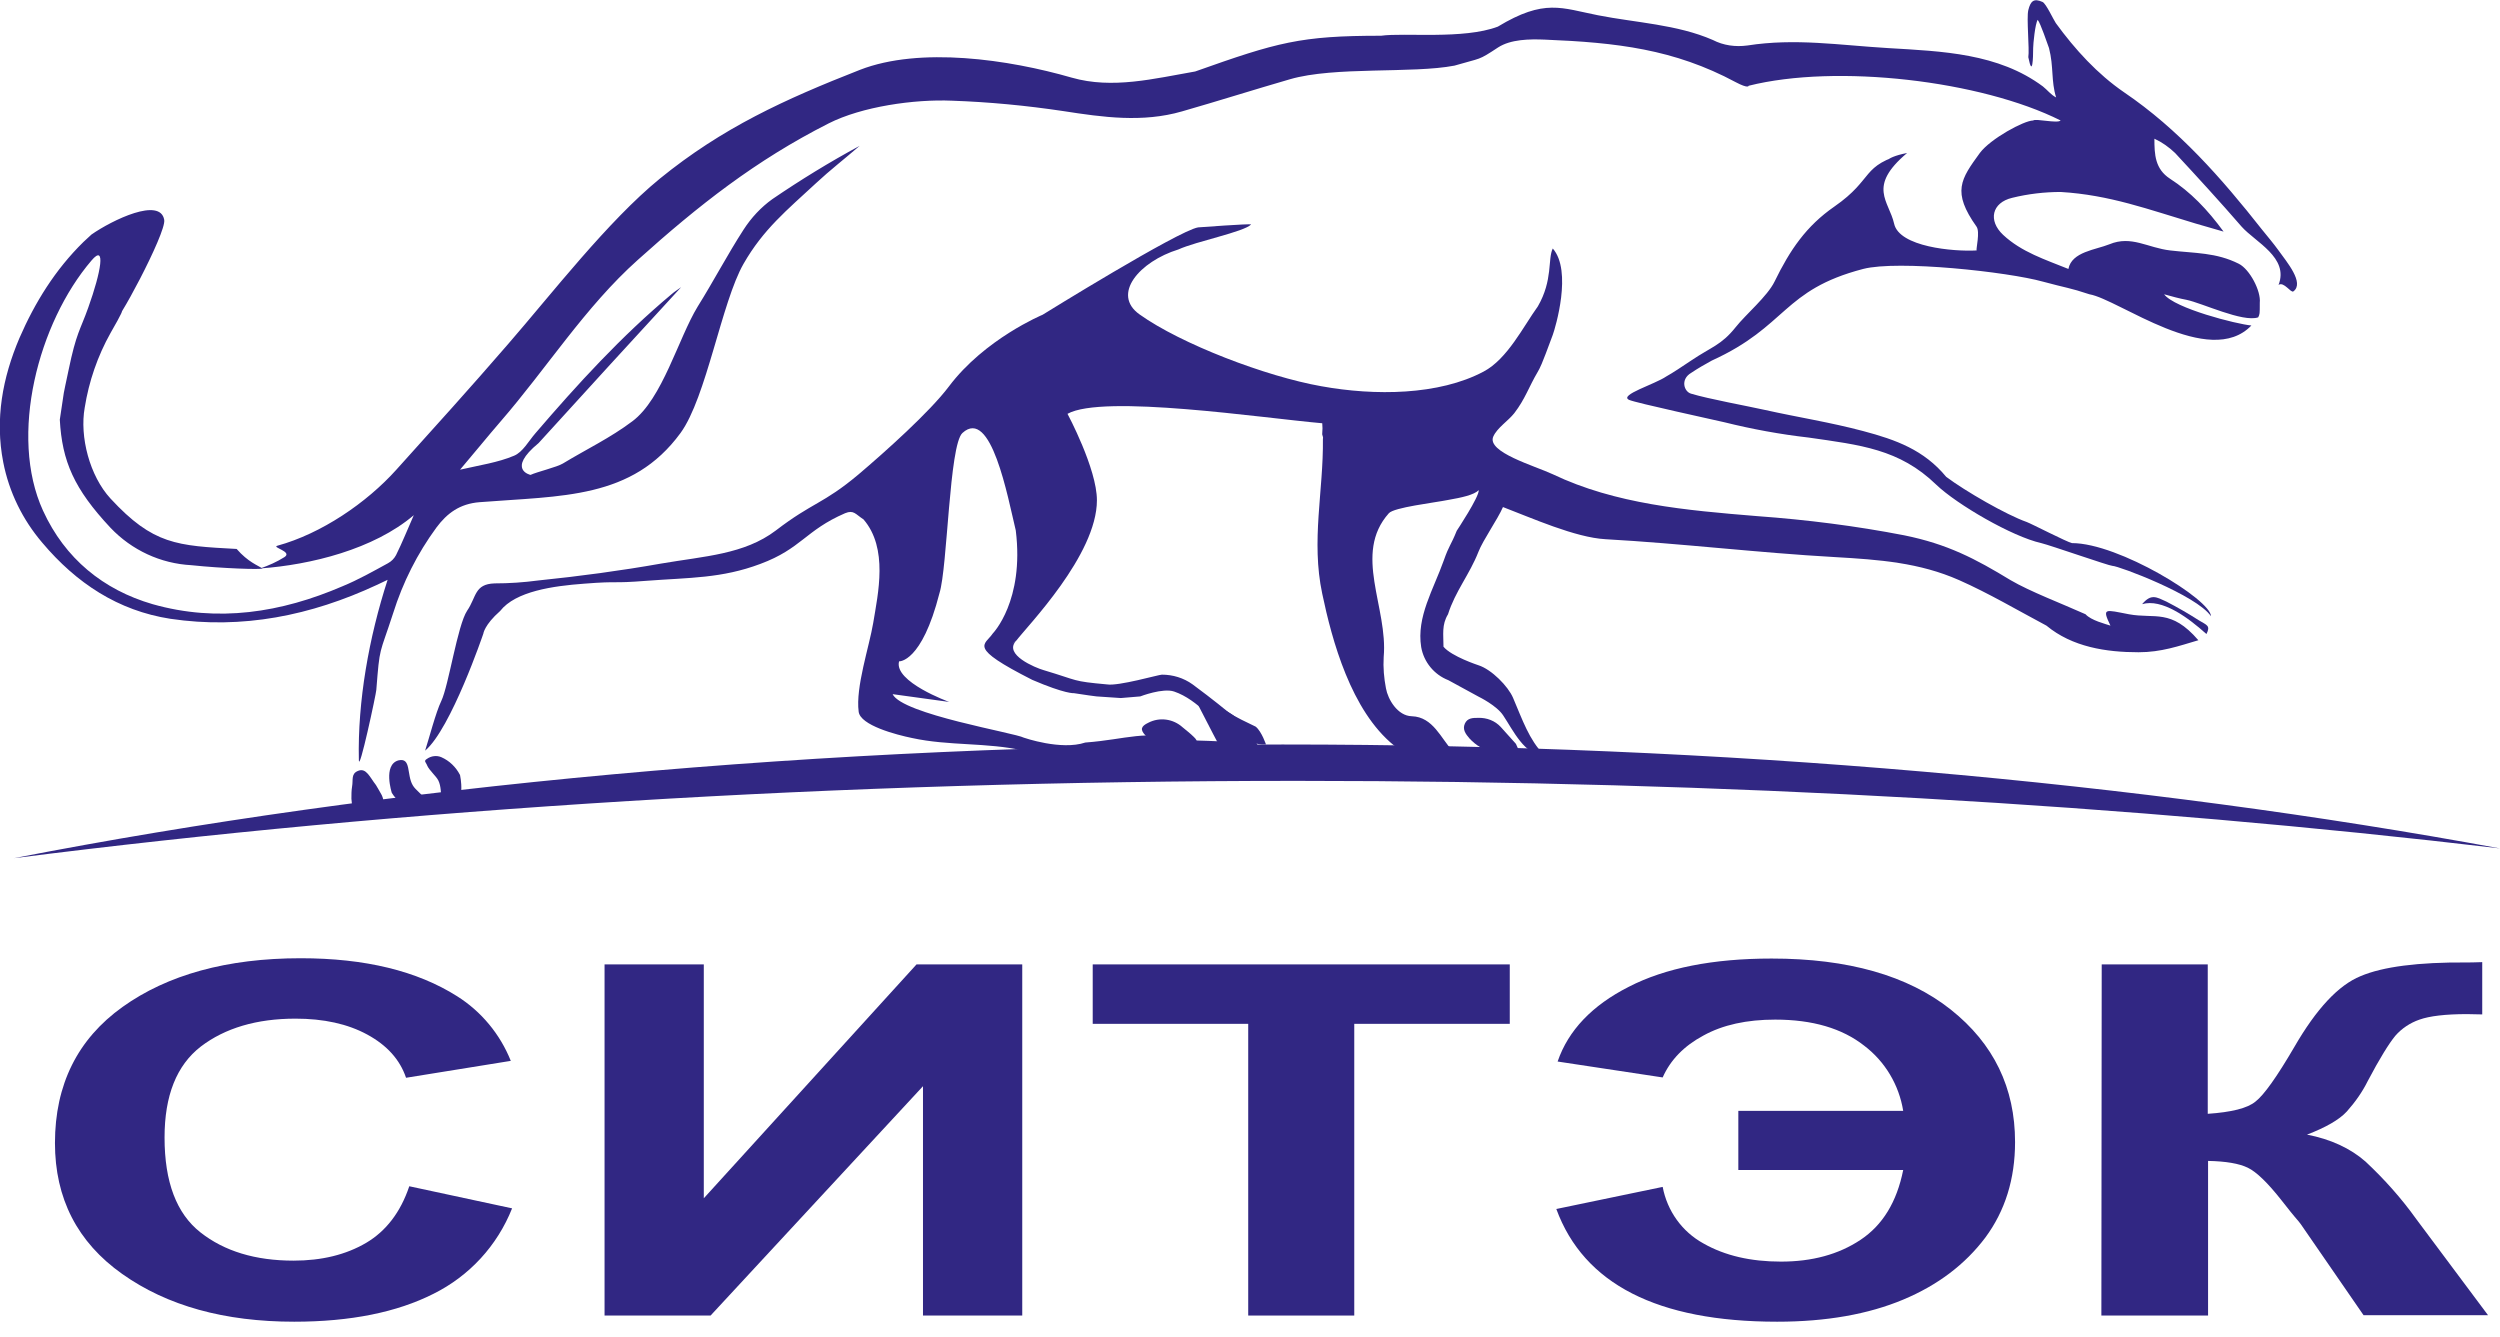
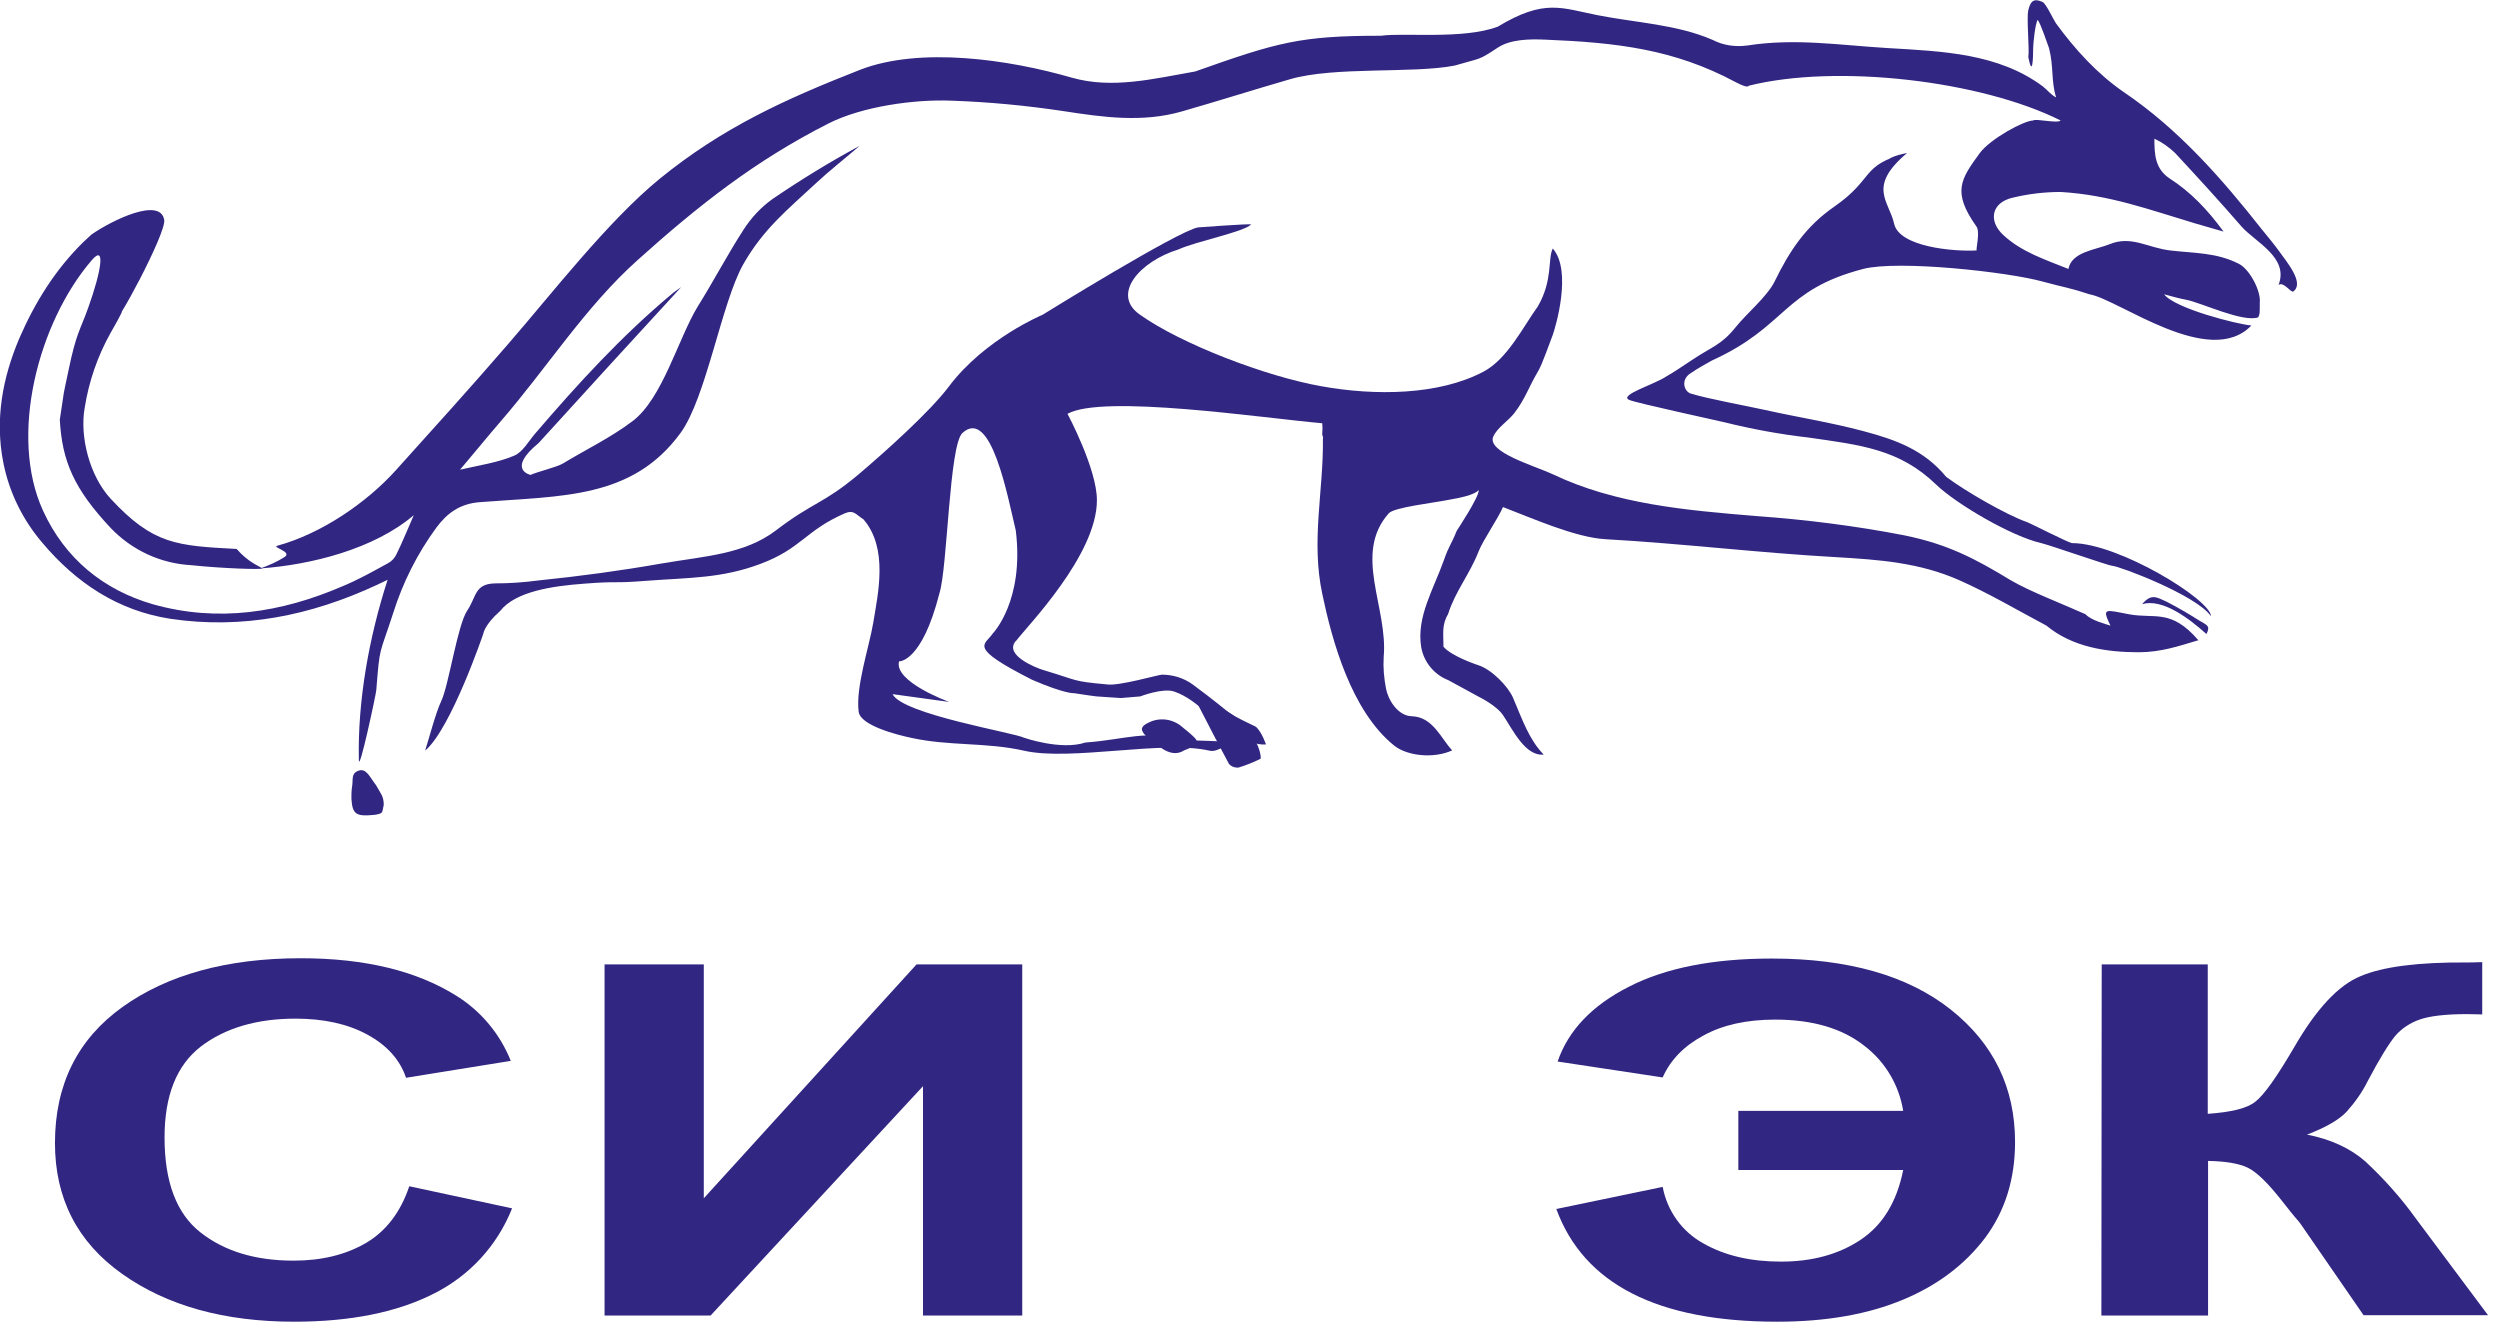
<svg xmlns="http://www.w3.org/2000/svg" width="129" height="69" viewBox="0 0 129 69" fill="none">
  <path d="M25.823 21.756C28.209 19.007 30.194 15.839 32.913 13.409C36.049 10.593 38.985 8.28 42.755 6.369C44.473 5.498 47.176 5.112 49.128 5.196C51.046 5.263 52.965 5.447 54.866 5.732C56.918 6.051 58.953 6.336 60.988 5.749C62.857 5.213 64.708 4.626 66.56 4.09C68.862 3.419 72.882 3.805 75.051 3.386C76.469 2.967 76.236 3.151 77.303 2.447C77.954 2.028 78.905 2.011 79.722 2.045C83.409 2.196 86.378 2.531 89.564 4.241C90.231 4.593 90.231 4.425 90.231 4.425C94.769 3.285 102.226 4.157 106.329 6.218C106.163 6.386 105.028 6.101 104.911 6.218C104.444 6.218 102.709 7.157 102.159 7.895C101.175 9.252 100.708 9.889 101.992 11.699C102.176 11.967 101.959 12.839 101.992 12.923C100.791 12.99 98.005 12.739 97.738 11.548C97.471 10.358 96.337 9.638 98.406 7.895C97.088 8.146 97.288 8.548 97.588 8.146C97.455 8.163 96.387 9.202 98.406 7.895C95.97 8.531 96.754 9.202 94.652 10.66C93.201 11.666 92.367 12.889 91.566 14.532C91.199 15.286 90.081 16.225 89.564 16.878C88.814 17.817 88.33 17.884 87.262 18.605C86.812 18.907 86.311 19.242 85.978 19.426C85.394 19.828 83.525 20.381 84.059 20.633C84.376 20.784 88.647 21.706 88.98 21.789C90.398 22.141 91.85 22.41 93.318 22.577C95.987 22.963 98.005 23.164 99.907 25.007C100.975 26.03 103.827 27.689 105.328 28.024C105.812 28.142 108.832 29.198 108.998 29.198C109.315 29.198 113.336 30.706 114.086 31.796C114.086 30.958 109.332 28.024 106.913 28.024C106.663 27.974 104.811 27.019 104.578 26.935C103.527 26.566 101.408 25.343 100.424 24.605C99.273 23.214 97.838 22.694 96.137 22.242C94.435 21.789 92.8 21.538 91.066 21.152C90.165 20.951 88.146 20.583 87.262 20.314C86.895 20.214 86.695 19.577 87.262 19.242C87.612 19.007 87.963 18.806 88.33 18.605C92.233 16.828 91.966 14.968 96.137 13.878C97.939 13.409 103.61 14.029 105.412 14.532C106.58 14.85 106.813 14.85 107.814 15.185C109.315 15.437 114.003 19.057 116.172 16.795C115.404 16.727 112.201 15.906 111.668 15.185C112.101 15.303 112.452 15.403 112.819 15.47C113.636 15.638 115.721 16.644 116.522 16.376C116.605 16.208 116.605 16.208 116.605 15.621C116.672 15.018 116.088 13.895 115.521 13.61C114.353 13.023 113.269 13.074 111.985 12.923C110.817 12.789 109.983 12.135 108.848 12.604C108.148 12.889 106.897 12.99 106.73 13.878C105.529 13.392 104.311 13.007 103.36 12.118C102.576 11.381 102.776 10.459 103.827 10.208C104.645 10.006 105.495 9.906 106.329 9.906C108.865 10.057 110.867 10.811 113.286 11.532C113.736 11.666 114.17 11.783 114.737 11.951C113.903 10.811 113.035 9.906 111.968 9.219C111.2 8.716 111.167 7.978 111.167 7.157C111.567 7.341 111.918 7.593 112.235 7.895C113.402 9.152 114.553 10.409 115.671 11.699C116.372 12.487 118.123 13.292 117.573 14.7C117.856 14.515 118.207 15.135 118.34 15.035C118.924 14.599 117.99 13.509 117.573 12.923C117.306 12.554 117.006 12.202 116.722 11.85C114.637 9.202 112.418 6.671 109.599 4.76C108.231 3.822 107.08 2.565 106.079 1.19C105.962 1.023 105.579 0.185 105.395 0.101C104.945 -0.1 104.778 0.05 104.661 0.52C104.561 0.922 104.728 2.548 104.661 2.95C104.878 4.04 104.911 2.984 104.911 2.481C104.911 2.28 105.012 1.224 105.145 1.023C105.295 1.207 105.645 2.263 105.729 2.481C105.979 3.453 105.829 4.174 106.096 5.028C105.829 4.894 105.645 4.643 105.412 4.459C103.11 2.749 100.241 2.648 97.421 2.481C94.886 2.33 92.65 1.961 90.165 2.347C89.547 2.43 88.93 2.347 88.38 2.062C86.528 1.257 84.41 1.173 82.458 0.788C80.573 0.419 79.705 -0.084 77.287 1.375C75.518 2.045 72.449 1.676 71.264 1.844C67.094 1.844 65.926 2.179 61.672 3.688C59.554 4.056 57.402 4.609 55.3 4.006C52.047 3.067 47.476 2.397 44.373 3.604C40.486 5.129 37.284 6.587 34.047 9.219C31.362 11.414 28.492 15.135 26.207 17.767C24.222 20.063 22.487 21.974 20.452 24.236C18.917 25.946 16.582 27.538 14.313 28.159C13.996 28.242 15.114 28.46 14.68 28.745C14.28 28.997 13.862 29.181 13.429 29.332C16.031 29.147 19.284 28.343 21.352 26.583C21.019 27.337 20.752 28.008 20.435 28.645C20.335 28.829 20.201 28.963 20.018 29.064C19.251 29.483 18.483 29.918 17.666 30.254C14.513 31.611 11.243 32.131 7.874 31.175C5.338 30.438 3.353 28.829 2.219 26.348C0.45 22.477 1.968 16.66 4.721 13.442C5.472 12.554 5.221 14.012 4.554 15.873C4.137 17.046 3.937 17.163 3.536 19.108C3.203 20.7 3.37 19.778 3.086 21.655C3.203 23.801 3.82 25.225 5.705 27.237C6.806 28.393 8.291 29.08 9.875 29.164C11.46 29.332 13.495 29.399 13.546 29.332C13.312 29.181 12.795 28.997 12.211 28.326C9.125 28.159 7.907 28.108 5.705 25.728C4.621 24.555 4.104 22.527 4.371 21.035C4.587 19.677 5.038 18.37 5.705 17.18C6.923 15.068 5.889 16.543 5.889 16.543C5.889 17.046 8.591 12.018 8.474 11.347C8.274 10.157 5.805 11.347 4.721 12.101L4.304 12.487C2.852 13.912 1.802 15.605 1.001 17.448C0.133 19.493 -0.267 21.622 0.167 23.851C0.467 25.393 1.168 26.818 2.185 28.008C3.937 30.086 6.089 31.511 8.791 31.93C12.511 32.483 16.048 31.762 19.434 30.187C19.601 30.103 19.768 30.036 20.001 29.918C19.034 32.902 18.45 36.187 18.517 39.204C18.517 39.975 19.418 35.751 19.418 35.6C19.601 33.271 19.568 33.857 20.285 31.645C20.785 30.052 21.536 28.561 22.52 27.22C23.071 26.482 23.721 25.996 24.739 25.913C28.993 25.577 32.613 25.762 35.115 22.343C36.45 20.515 37.234 15.588 38.368 13.61C39.386 11.833 40.603 10.845 42.105 9.453C42.822 8.783 43.606 8.179 44.357 7.526C42.805 8.364 41.304 9.286 39.853 10.275C39.269 10.694 38.768 11.23 38.368 11.85C37.534 13.141 36.816 14.515 35.999 15.822C34.998 17.465 34.181 20.583 32.629 21.739C31.495 22.594 30.261 23.18 29.043 23.918C28.743 24.102 27.692 24.354 27.375 24.505C27.375 24.505 26.123 24.236 27.792 22.862C30.244 20.163 32.696 17.482 35.148 14.817C34.998 14.934 34.815 15.035 34.648 15.185C32.062 17.348 29.81 19.812 27.625 22.359C27.275 22.762 26.974 23.331 26.524 23.516C25.69 23.868 24.756 24.002 23.738 24.236C24.522 23.315 25.156 22.527 25.823 21.756Z" fill="#312783" />
  <path d="M64.792 37.494C64.458 37.327 63.674 36.975 63.374 36.74C63.374 36.74 62.607 36.103 61.539 35.315C61.072 34.98 60.521 34.812 59.954 34.812C59.787 34.812 57.702 35.416 57.118 35.315C55.283 35.148 55.7 35.131 53.849 34.578C53.432 34.46 51.764 33.773 52.431 33.069C51.947 33.471 52.547 32.952 52.431 33.069C52.998 32.315 56.601 28.644 56.601 25.812C56.601 24.186 55.083 21.353 55.083 21.353C56.918 20.331 65.142 21.571 68.228 21.84C68.245 22.007 68.245 22.192 68.228 22.359C68.212 22.476 68.295 22.527 68.262 22.644C68.295 25.343 67.644 27.89 68.228 30.639C68.729 33.036 69.713 36.673 71.932 38.466C72.616 39.019 74 39.154 74.934 38.718C74.367 38.131 73.95 36.991 72.849 36.958C72.115 36.941 71.615 36.086 71.515 35.516C71.415 34.997 71.365 34.444 71.398 33.907C71.632 31.343 69.796 28.577 71.665 26.482C71.932 26.18 73.984 25.946 74.734 25.795C75.401 25.678 76.052 25.544 76.302 25.292C76.336 25.627 75.168 27.387 75.168 27.387C74.851 28.175 74.784 28.108 74.501 28.913C73.967 30.421 73.083 31.829 73.333 33.388C73.466 34.159 74 34.812 74.734 35.097C75.001 35.248 76.302 35.952 76.302 35.952C76.302 35.952 77.237 36.405 77.57 36.924C78.054 37.645 78.704 39.036 79.655 38.936C78.905 38.165 78.571 37.176 78.071 36.002C77.82 35.416 76.97 34.544 76.286 34.326C76.286 34.326 74.901 33.874 74.484 33.371C74.484 32.734 74.384 32.248 74.718 31.695C75.085 30.522 75.835 29.633 76.286 28.477C76.519 27.873 77.287 26.784 77.553 26.164C79.005 26.717 81.29 27.739 82.842 27.823C86.745 28.041 90.765 28.527 94.669 28.745C96.988 28.879 99.04 29.03 101.091 29.935C102.609 30.605 104.144 31.511 105.596 32.282C106.93 33.388 108.682 33.656 110.35 33.656C111.518 33.656 112.418 33.337 113.436 33.036C112.018 31.393 111.201 31.946 109.849 31.695C108.615 31.46 108.448 31.343 108.899 32.282C108.648 32.198 107.898 32.013 107.614 31.695C106.38 31.142 104.745 30.522 103.744 29.935C101.926 28.829 100.491 28.075 98.256 27.622C95.753 27.136 93.218 26.817 90.682 26.633C86.979 26.331 83.359 26.013 80.123 24.471C79.188 24.035 76.703 23.331 77.053 22.527C77.253 22.074 77.82 21.722 78.137 21.32C78.704 20.582 78.888 19.962 79.355 19.174C79.472 18.957 79.505 18.957 80.123 17.28C80.256 16.912 81.14 13.979 80.123 12.822C79.856 13.358 80.139 14.448 79.355 15.806C78.604 16.845 77.787 18.521 76.553 19.174C74.251 20.398 70.948 20.432 68.178 19.929C65.326 19.426 60.938 17.75 58.803 16.225C57.335 15.185 58.803 13.492 60.805 12.872C61.722 12.453 64.191 11.967 64.558 11.582C64.525 11.531 61.823 11.733 61.823 11.733C60.805 11.9 53.799 16.241 53.799 16.241C53.799 16.241 50.813 17.482 48.961 19.945C47.977 21.253 45.675 23.314 44.29 24.488C42.472 26.013 41.938 25.912 40.036 27.371C38.401 28.611 36.35 28.695 34.114 29.08C32.029 29.449 29.91 29.734 27.775 29.952C27.024 30.052 26.274 30.103 25.523 30.103C24.472 30.136 24.589 30.807 24.105 31.511C23.605 32.265 23.154 35.365 22.771 36.17C22.487 36.757 22.137 38.114 21.936 38.734C23.271 37.611 24.939 32.7 24.939 32.7C24.939 32.7 24.989 32.248 25.807 31.527C26.607 30.505 28.543 30.237 30.127 30.119C32.046 29.968 31.462 30.119 33.38 29.968C35.566 29.801 37.234 29.851 39.236 29.097C41.354 28.309 41.554 27.371 43.606 26.482C44.056 26.298 44.14 26.532 44.557 26.801C45.842 28.292 45.308 30.622 45.057 32.147C44.857 33.354 44.14 35.466 44.307 36.723C44.39 37.427 46.242 37.913 47.059 38.081C48.978 38.5 50.913 38.299 52.831 38.734C55.233 39.288 60.004 38.181 62.407 38.734C62.874 38.852 63.374 38.265 63.858 38.315C63.874 38.265 60.822 38.181 60.822 38.181L61.239 38.198C59.02 37.645 58.203 38.148 56.001 38.315C54.749 38.734 52.831 38.064 52.831 38.064C52.364 37.813 46.559 36.857 46.058 35.818L48.978 36.22C48.978 36.22 46.108 35.181 46.392 34.125C46.392 34.125 47.56 34.209 48.477 30.605C48.894 29.281 48.978 22.962 49.662 22.342C51.146 20.985 51.997 25.644 52.414 27.371C52.864 31.008 51.23 32.684 51.23 32.684C50.813 33.304 49.895 33.371 53.265 35.081C54.983 35.818 55.417 35.768 55.417 35.768C55.917 35.852 56.584 35.935 56.584 35.935L57.836 36.019L58.837 35.935C58.837 35.935 60.004 35.483 60.588 35.684C61.823 36.103 62.84 37.444 62.84 37.444C62.974 37.561 63.691 38.165 63.858 38.165C64.408 38.181 64.775 38.45 65.326 38.416C65.342 38.466 65.109 37.746 64.792 37.494Z" fill="#312783" />
-   <path d="M23.738 39.992C23.521 39.572 23.188 39.254 22.771 39.07C22.537 38.969 22.253 39.003 22.037 39.154C21.836 39.271 21.986 39.338 22.037 39.489C22.137 39.74 22.504 40.042 22.62 40.276C22.904 40.863 22.554 41.735 23.254 41.634C24.072 41.5 23.738 39.992 23.738 39.992Z" fill="#312783" />
  <path d="M61.506 38.55C61.806 38.399 61.839 38.248 61.606 38.031C61.422 37.846 61.222 37.695 61.022 37.528C60.538 37.092 59.837 36.991 59.254 37.293C58.87 37.477 58.82 37.645 59.103 37.947C59.354 38.181 59.62 38.399 59.904 38.584C60.304 38.868 60.721 38.969 61.105 38.718C61.305 38.634 61.406 38.6 61.506 38.55Z" fill="#312783" />
-   <path d="M78.221 38.383C77.971 38.097 77.704 37.813 77.453 37.528C77.153 37.193 76.719 37.025 76.269 37.042C76.002 37.042 75.719 37.042 75.585 37.343C75.452 37.645 75.635 37.88 75.819 38.097C76.519 38.852 77.37 38.986 78.371 38.718C78.321 38.6 78.271 38.483 78.221 38.383Z" fill="#312783" />
  <path d="M19.251 42.053L19.401 42.036C19.801 41.953 19.701 41.936 19.801 41.533C19.801 41.081 19.651 40.964 19.401 40.511C19.084 40.109 18.9 39.606 18.483 39.774C18.1 39.925 18.233 40.226 18.166 40.595C18.133 40.796 18.133 41.014 18.133 41.215C18.183 42.003 18.367 42.137 19.251 42.053Z" fill="#312783" />
-   <path d="M63.407 39.405C63.524 39.556 63.724 39.623 63.908 39.606C64.291 39.489 64.675 39.338 65.042 39.154C65.059 39.137 65.059 39.019 65.042 38.952C64.875 37.913 63.474 36.17 61.839 36.405C62.356 37.41 62.873 38.416 63.407 39.405Z" fill="#312783" />
+   <path d="M63.407 39.405C63.524 39.556 63.724 39.623 63.908 39.606C64.291 39.489 64.675 39.338 65.042 39.154C65.059 39.137 65.059 39.019 65.042 38.952C64.875 37.913 63.474 36.17 61.839 36.405C62.356 37.41 62.873 38.416 63.407 39.405" fill="#312783" />
  <path d="M113.853 32.717C114.07 32.282 113.886 32.265 113.469 32.013C112.919 31.661 112.368 31.343 111.784 31.041C111.267 30.806 111 30.622 110.533 31.175C111.551 30.874 112.885 31.846 113.853 32.717Z" fill="#312783" />
-   <path d="M66.927 40.293C89.014 40.293 110.033 41.533 129 43.779C110.483 40.36 89.047 38.416 66.193 38.416C42.238 38.416 19.835 40.561 0.717 44.282C20.769 41.735 43.222 40.293 66.927 40.293Z" fill="#312783" />
-   <path d="M20.218 40.913C20.468 41.316 20.835 41.601 21.269 41.751C21.52 41.818 21.786 41.768 21.987 41.601C22.187 41.45 22.02 41.399 21.953 41.265C21.836 41.031 21.436 40.763 21.303 40.528C20.969 39.975 21.236 39.07 20.552 39.237C19.751 39.472 20.218 40.913 20.218 40.913Z" fill="#312783" />
  <path d="M21.119 61.211L26.424 62.351C25.657 64.278 24.222 65.837 22.37 66.759C20.485 67.714 18.083 68.2 15.18 68.2C11.577 68.2 8.625 67.379 6.306 65.736C3.987 64.094 2.836 61.831 2.836 58.982C2.836 55.965 4.004 53.618 6.322 51.959C8.641 50.3 11.711 49.445 15.514 49.445C18.834 49.445 21.52 50.098 23.588 51.406C24.839 52.194 25.807 53.367 26.357 54.741L20.952 55.613C20.635 54.674 19.968 53.937 18.951 53.383C17.933 52.83 16.698 52.562 15.247 52.562C13.245 52.562 11.611 53.048 10.359 54.004C9.108 54.976 8.491 56.535 8.491 58.697C8.491 60.993 9.108 62.619 10.343 63.591C11.577 64.563 13.179 65.049 15.147 65.049C16.598 65.049 17.849 64.747 18.901 64.127C19.918 63.524 20.669 62.552 21.119 61.211Z" fill="#312783" />
  <path d="M31.195 49.763H36.316V61.831L47.293 49.763H52.748V67.882H47.626V56.048L36.666 67.882H31.195V49.763Z" fill="#312783" />
-   <path d="M64.408 67.882V52.83H56.384V49.763H77.904V52.83H69.88V67.882H64.408Z" fill="#312783" />
  <path d="M89.698 57.322H98.205C97.989 55.981 97.271 54.775 96.187 53.953C95.053 53.065 93.534 52.612 91.6 52.612C90.132 52.612 88.897 52.881 87.896 53.434C86.895 53.97 86.195 54.691 85.794 55.596L80.373 54.775C80.923 53.166 82.158 51.875 84.043 50.92C85.928 49.947 88.397 49.461 91.416 49.461C95.353 49.461 98.439 50.333 100.658 52.093C102.876 53.853 103.977 56.132 103.977 58.931C103.977 60.842 103.46 62.485 102.443 63.859C101.408 65.233 100.007 66.306 98.205 67.06C96.404 67.815 94.235 68.2 91.7 68.2C85.527 68.2 81.724 66.256 80.306 62.384L85.794 61.244C86.028 62.485 86.795 63.557 87.896 64.161C89.014 64.798 90.348 65.099 91.9 65.099C93.501 65.099 94.869 64.731 96.003 63.976C97.138 63.222 97.872 62.032 98.205 60.373H89.698V57.322Z" fill="#312783" />
  <path d="M108.448 49.763H113.92V57.473C115.137 57.389 115.972 57.188 116.389 56.836C116.822 56.501 117.49 55.562 118.39 54.02C119.525 52.059 120.659 50.836 121.81 50.367C122.961 49.88 124.78 49.646 127.282 49.663C127.399 49.663 127.665 49.663 128.083 49.646V52.344L127.298 52.328C126.181 52.328 125.363 52.428 124.846 52.612C124.362 52.78 123.929 53.065 123.595 53.45C123.278 53.836 122.794 54.607 122.177 55.78C121.894 56.35 121.527 56.87 121.093 57.356C120.709 57.775 120.009 58.177 119.041 58.546C120.259 58.781 121.276 59.25 122.06 59.937C123.028 60.842 123.912 61.831 124.679 62.904L128.383 67.865H121.96L118.724 63.172C118.674 63.105 118.574 62.971 118.407 62.786C118.34 62.719 118.123 62.434 117.723 61.932C117.023 61.043 116.439 60.473 115.988 60.255C115.538 60.038 114.854 59.92 113.936 59.904V67.882H108.431L108.448 49.763Z" fill="#312783" />
</svg>